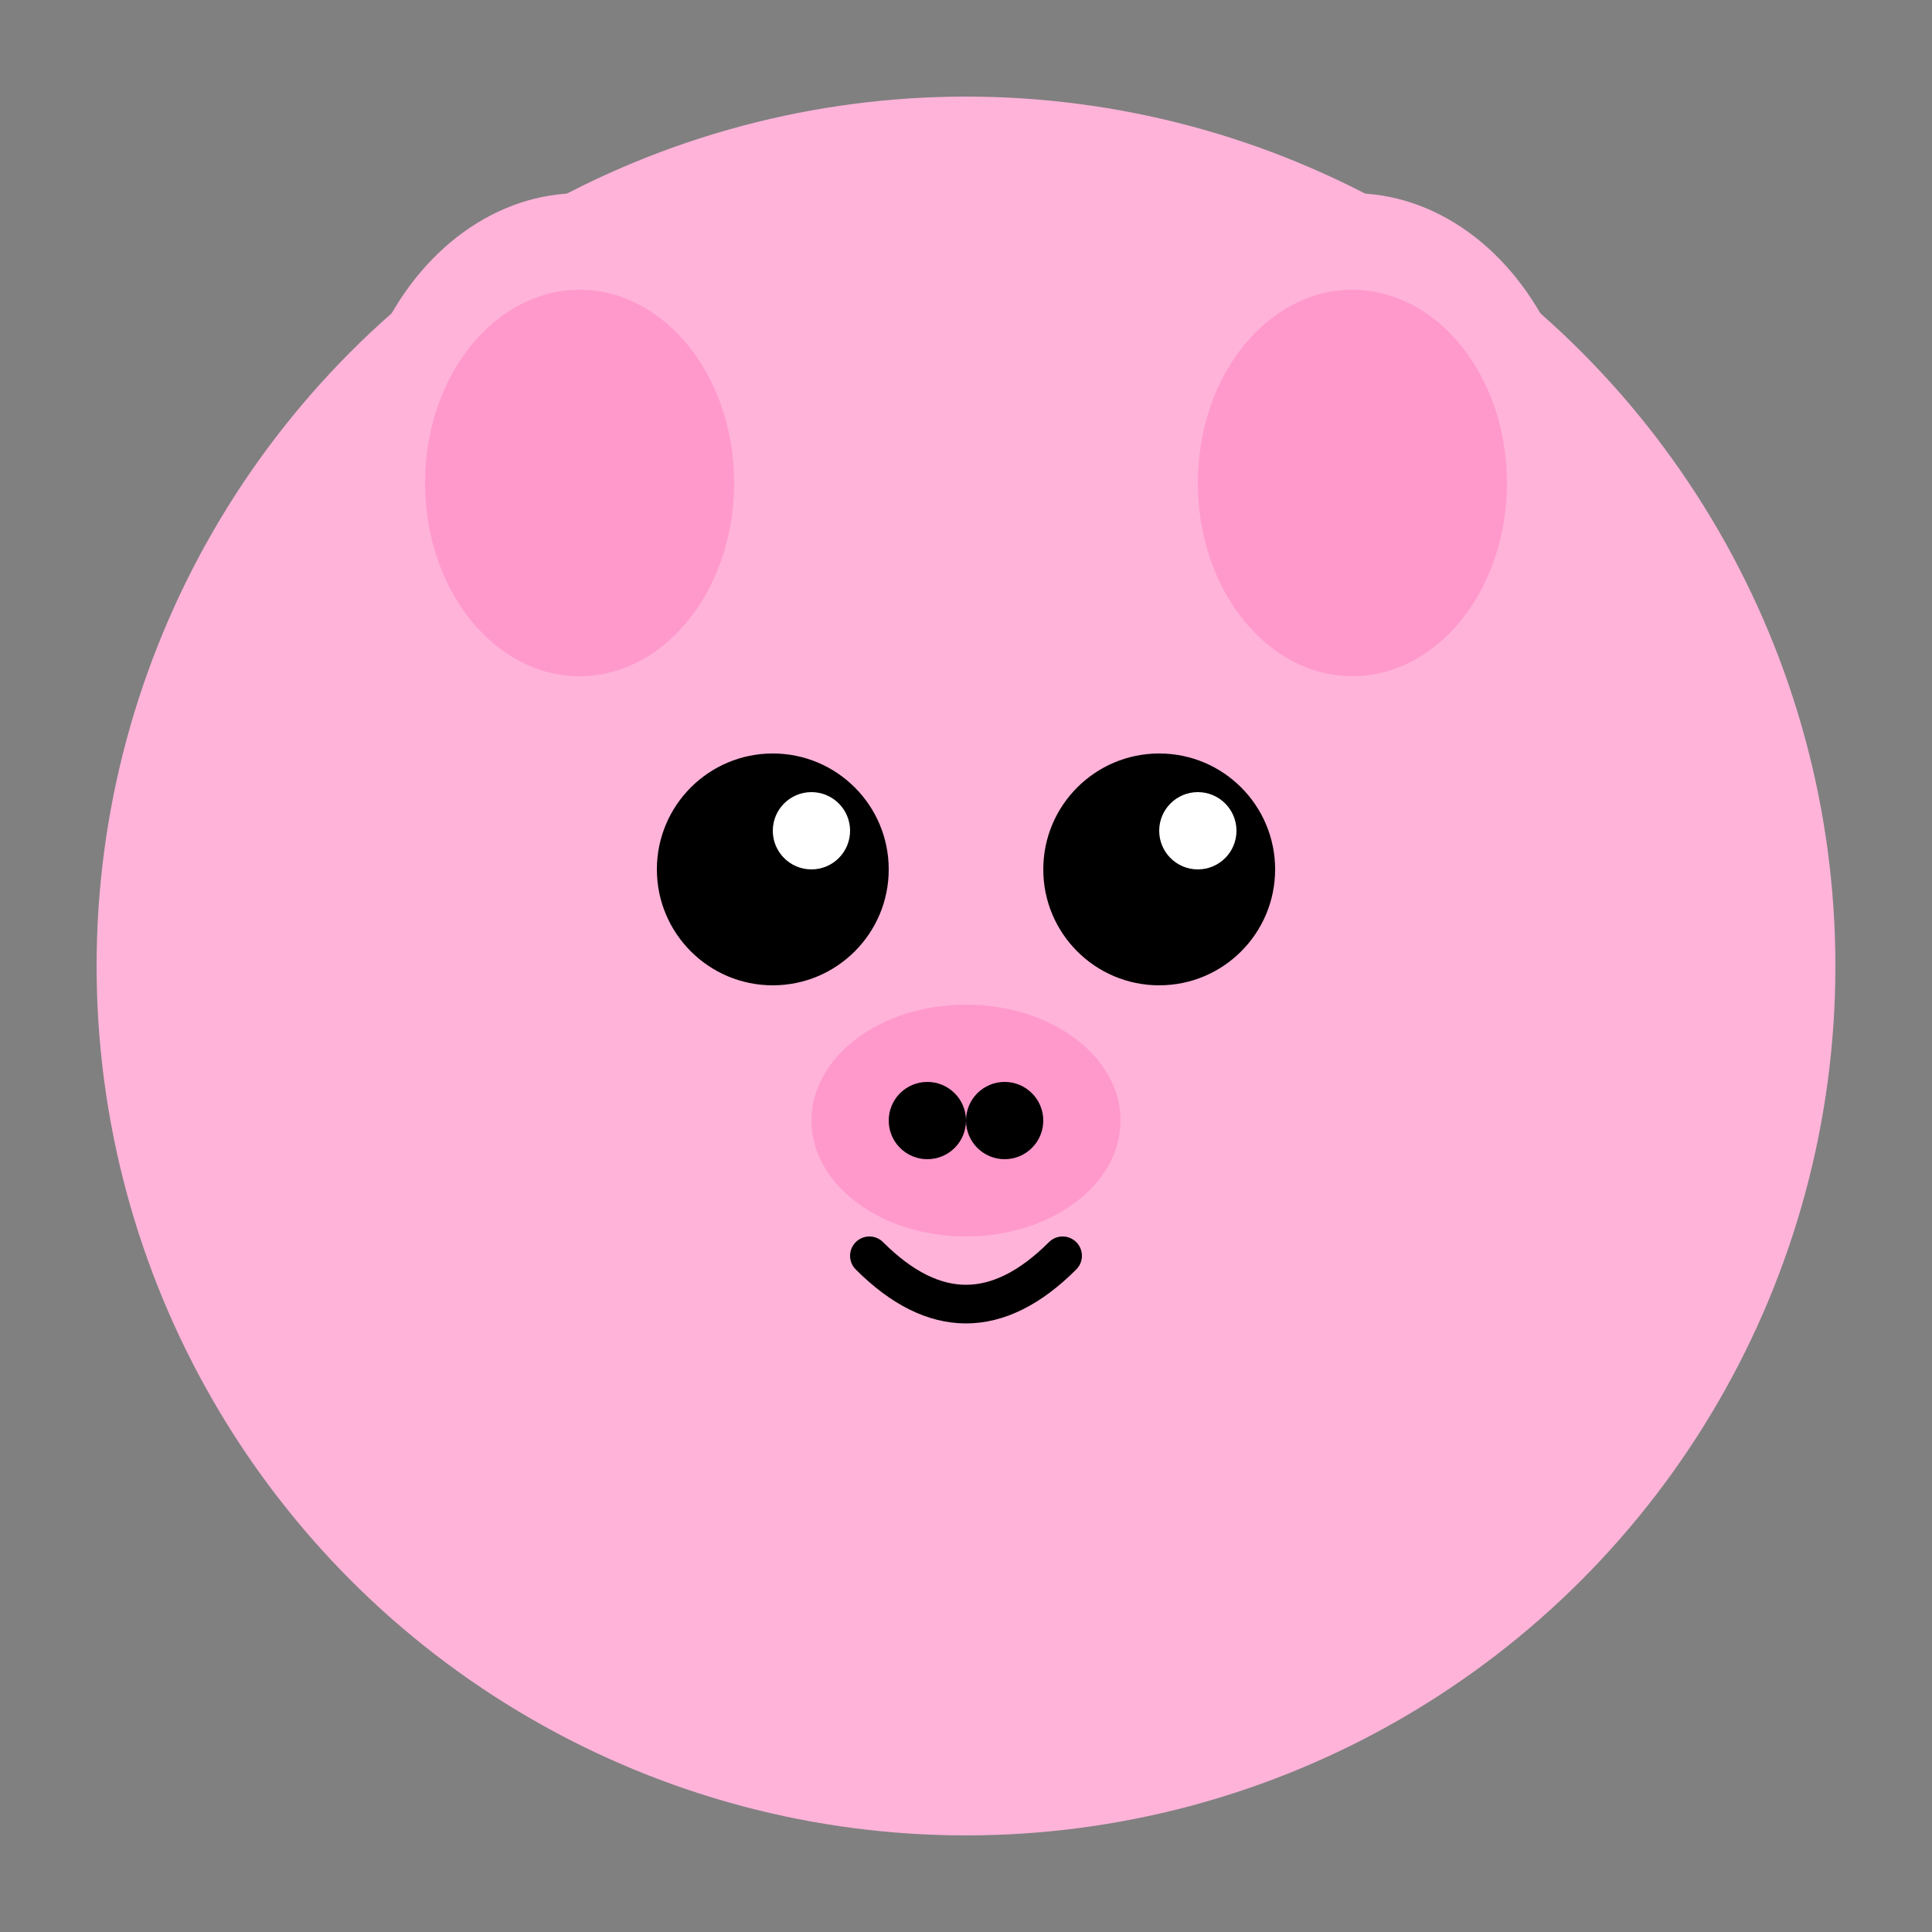
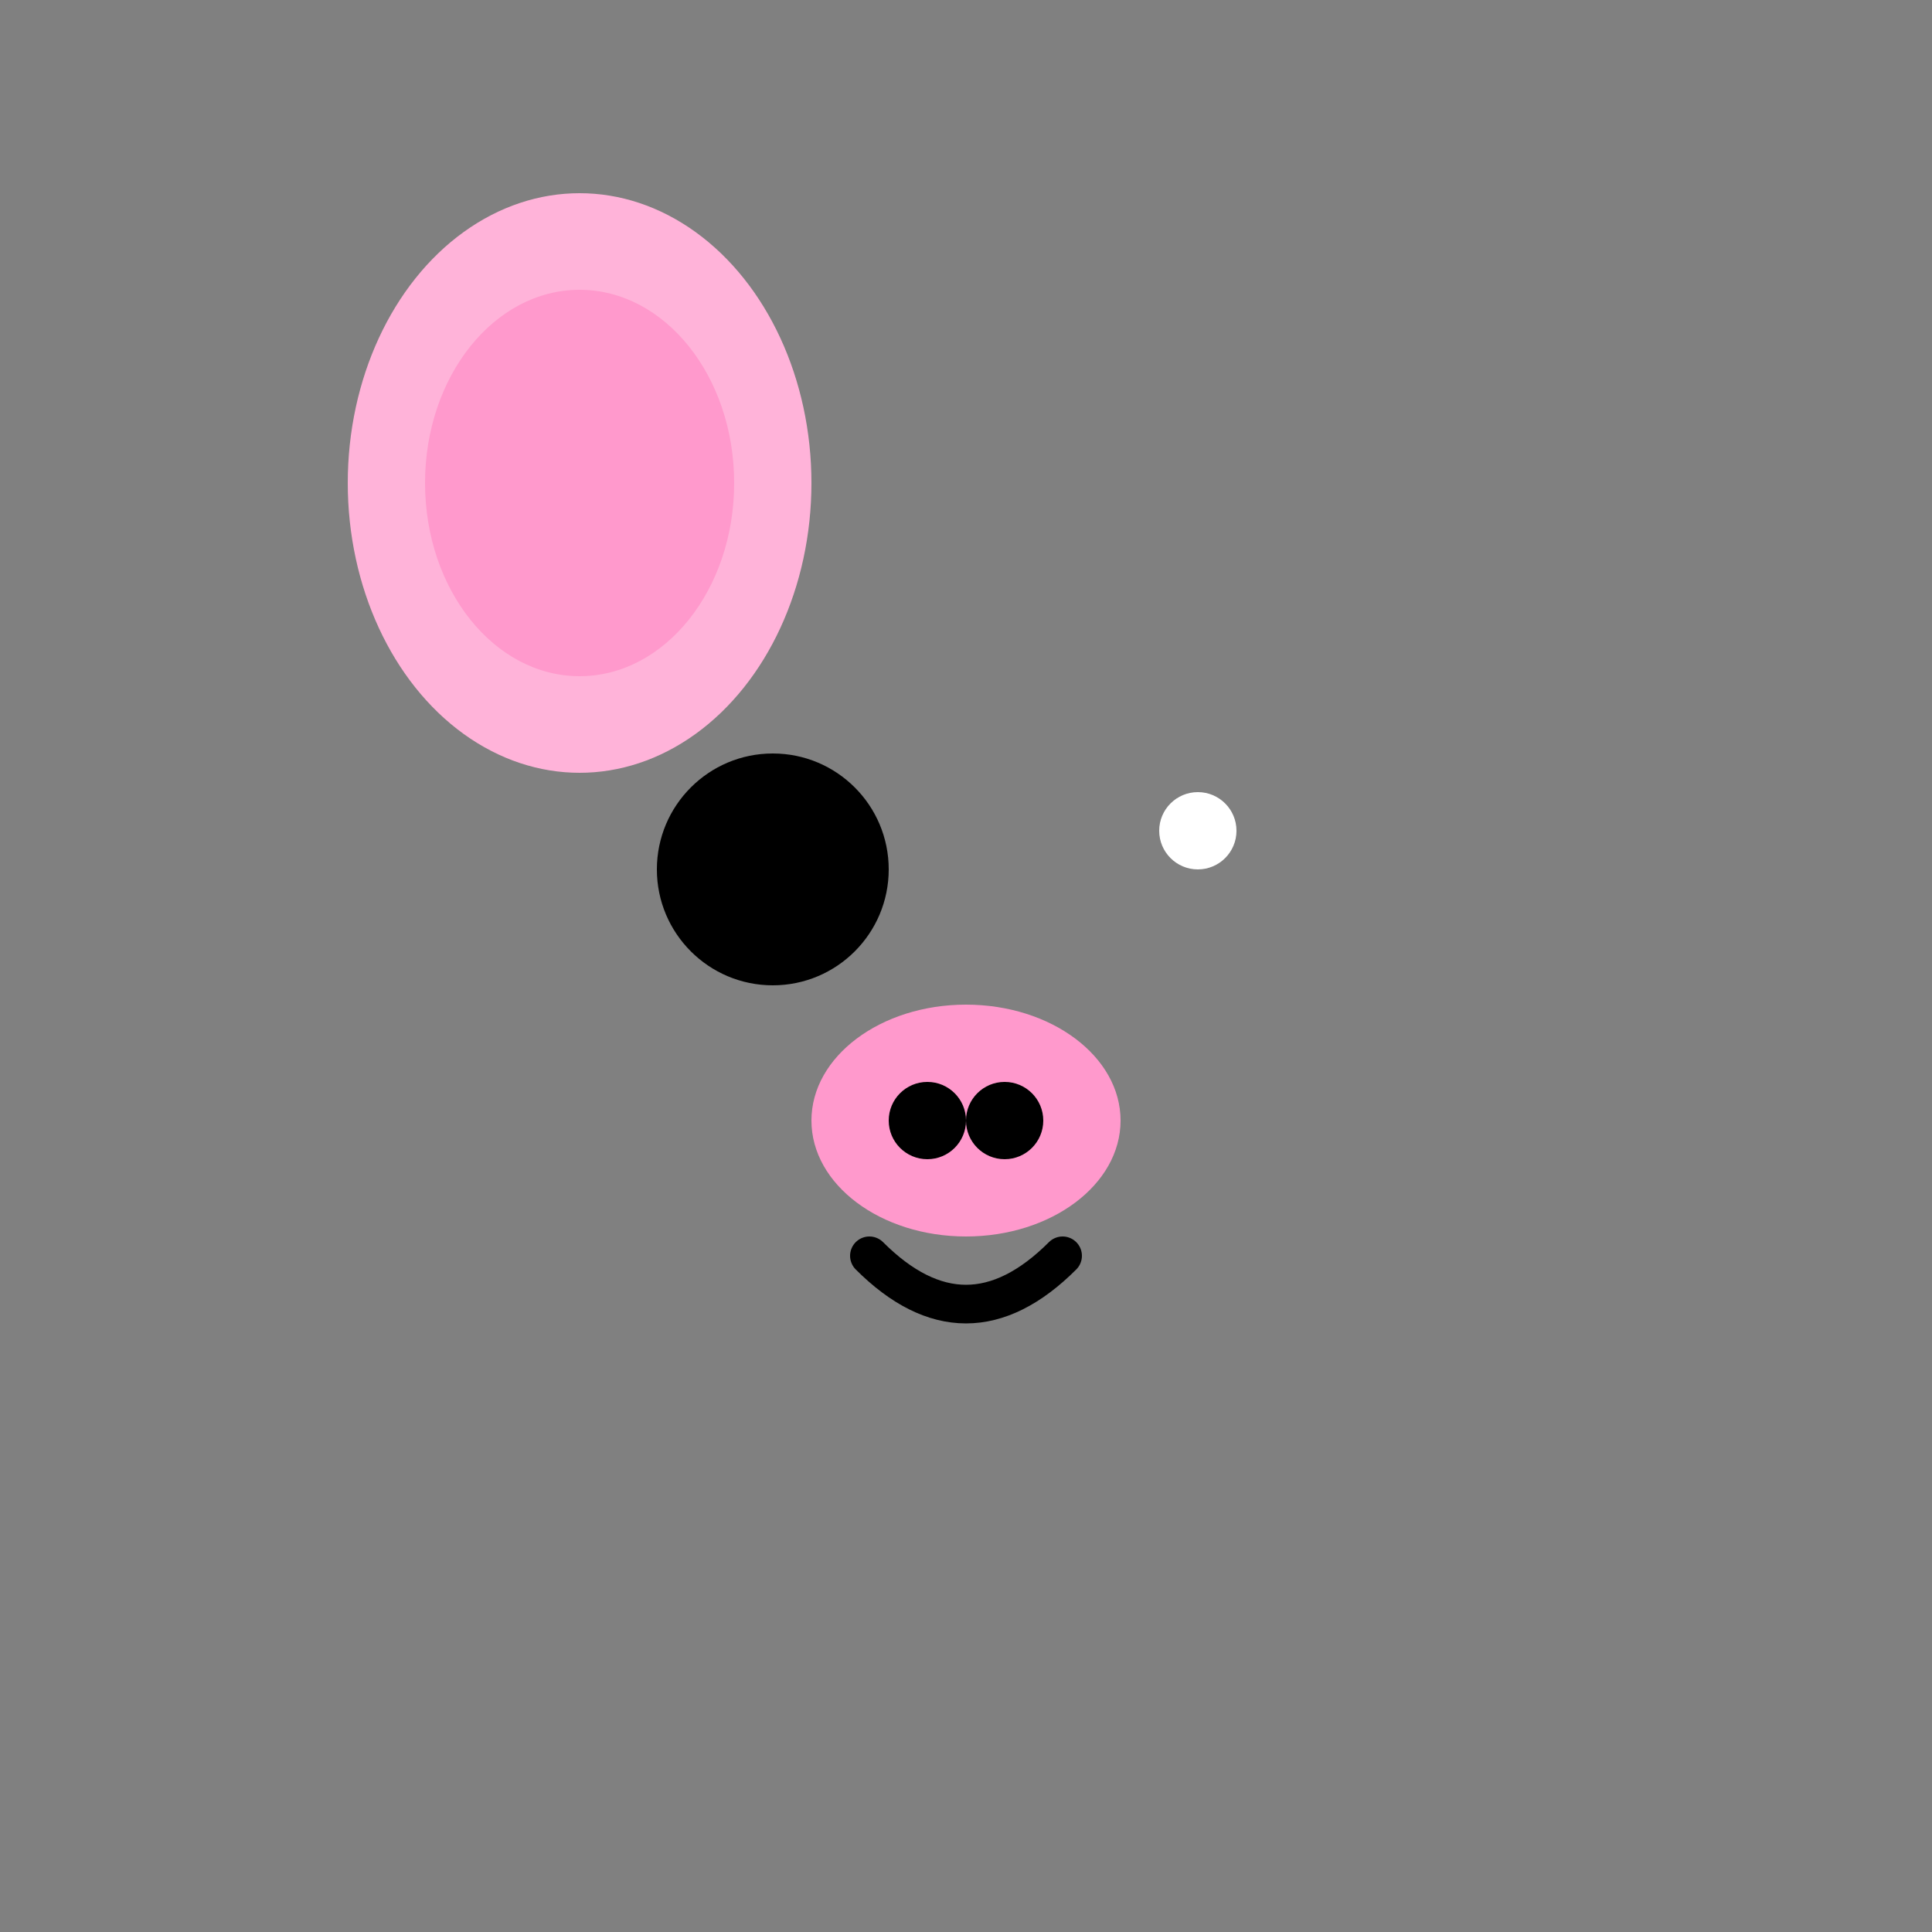
<svg xmlns="http://www.w3.org/2000/svg" viewBox="0 0 100 100">
  <rect x="0" y="0" width="100" height="100" fill="#808080" stroke="none" />
-   <circle cx="50" cy="50" r="45" fill="#ffb3d9" />
  <ellipse cx="30" cy="25" rx="12" ry="15" fill="#ffb3d9" />
  <ellipse cx="30" cy="25" rx="8" ry="10" fill="#ff99cc" />
-   <ellipse cx="70" cy="25" rx="12" ry="15" fill="#ffb3d9" />
-   <ellipse cx="70" cy="25" rx="8" ry="10" fill="#ff99cc" />
  <circle cx="40" cy="45" r="6" fill="#000" />
-   <circle cx="42" cy="43" r="2" fill="#fff" />
-   <circle cx="60" cy="45" r="6" fill="#000" />
  <circle cx="62" cy="43" r="2" fill="#fff" />
  <ellipse cx="50" cy="58" rx="8" ry="6" fill="#ff99cc" />
  <ellipse cx="48" cy="58" rx="2" ry="2" fill="#000" />
  <ellipse cx="52" cy="58" rx="2" ry="2" fill="#000" />
  <path d="M 45 65 Q 50 70 55 65" stroke="#000" stroke-width="2" fill="none" stroke-linecap="round" />
</svg>